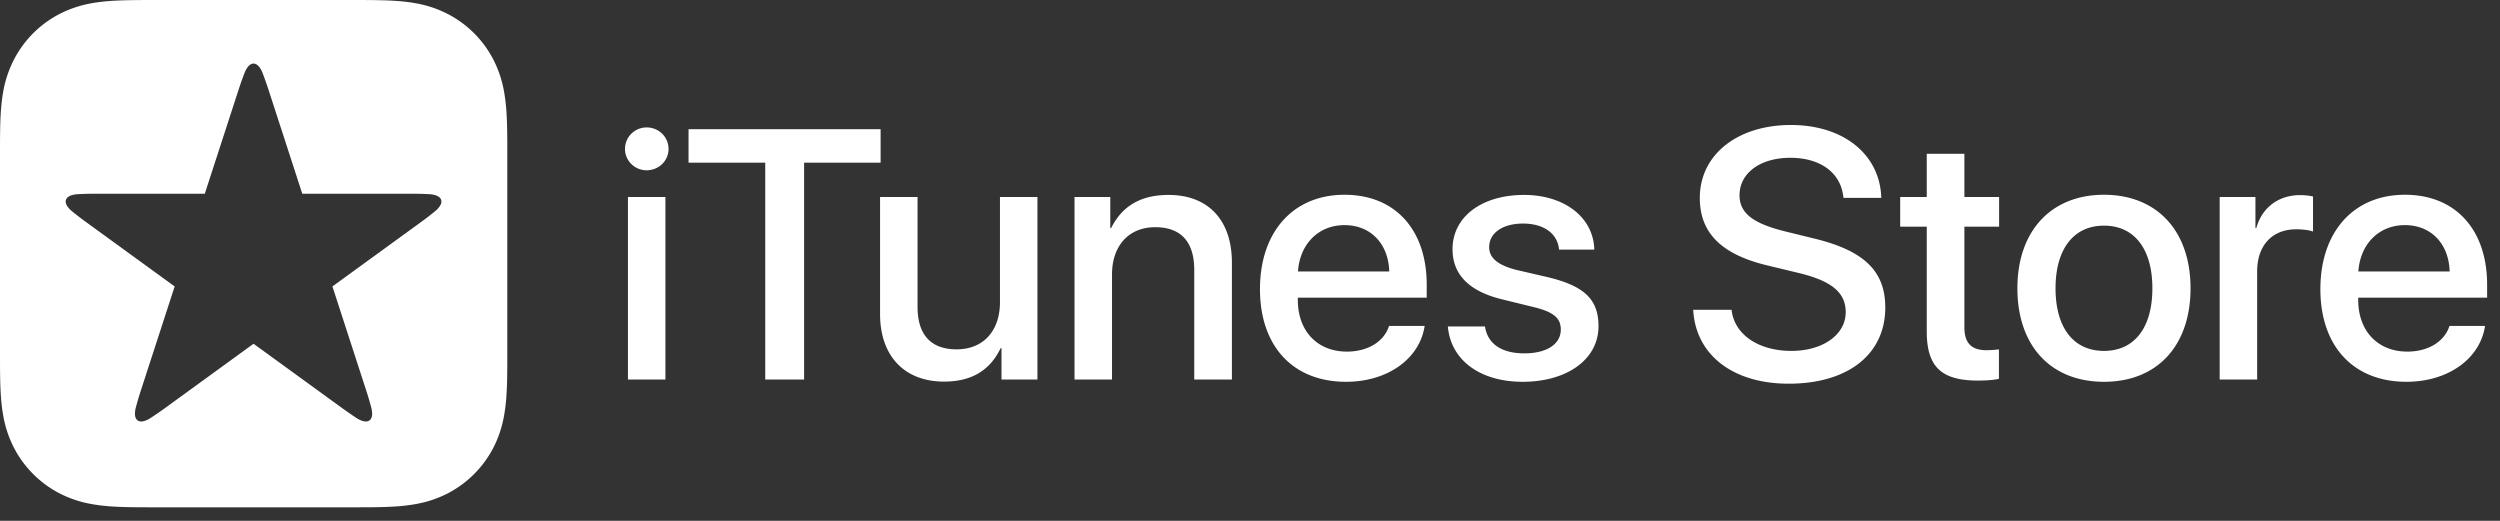
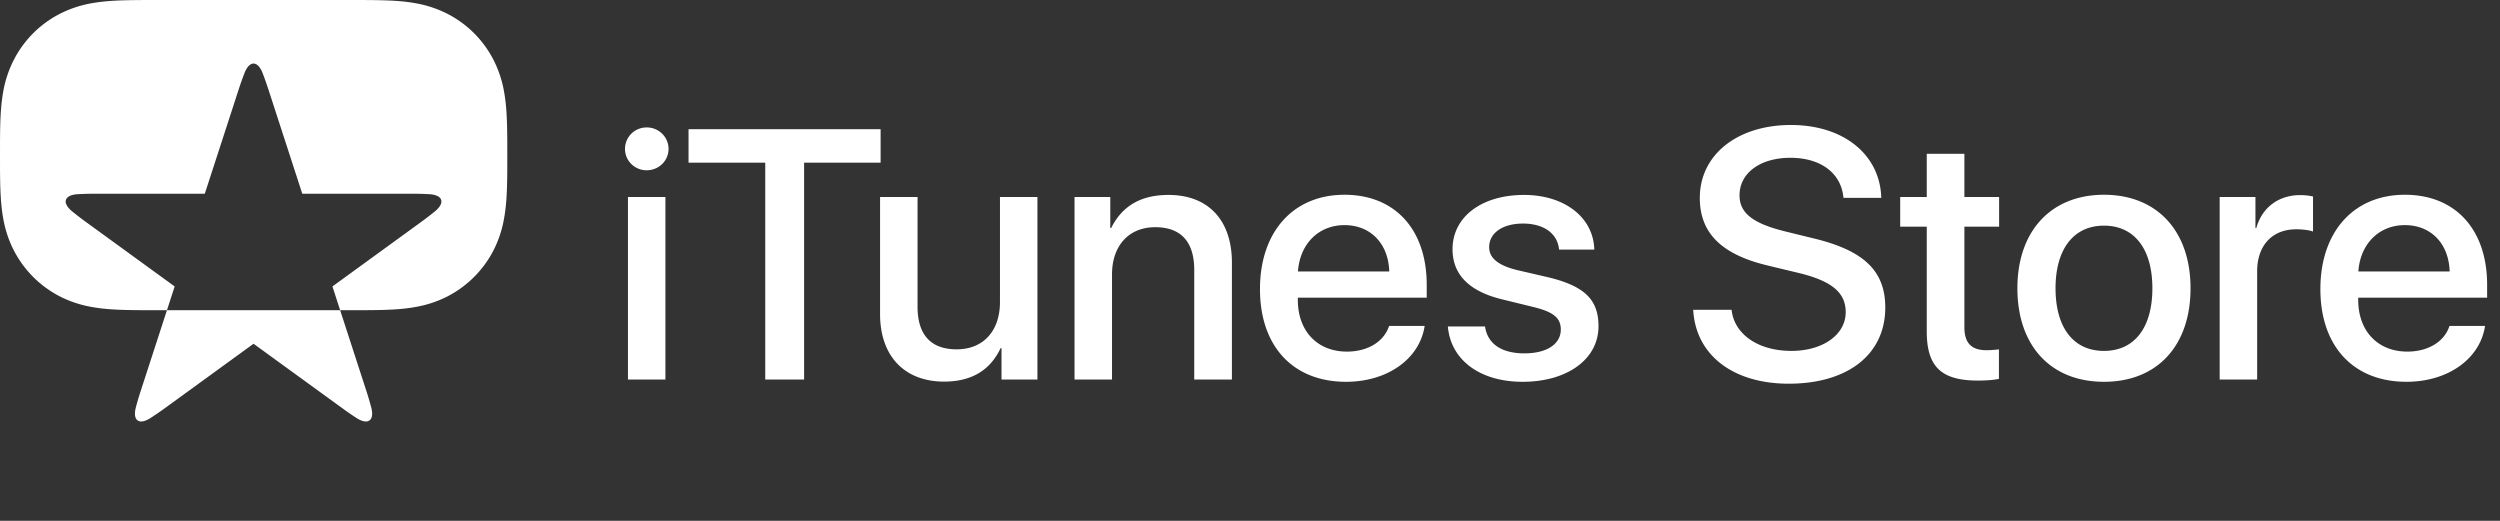
<svg xmlns="http://www.w3.org/2000/svg" width="144" height="30" viewBox="0 0 144 30">
  <rect x="0" y="0" width="144" height="30" fill="#333333" stroke="none" />
  <title>logo_itunes</title>
  <g fill="#FFF" fill-rule="evenodd">
-     <path d="M135.843 15.635h5.257c-.05-1.61-1.08-2.668-2.578-2.668-1.49 0-2.57 1.078-2.68 2.668zm7.296 3.138c-.29 1.909-2.149 3.218-4.528 3.218-3.058 0-4.957-2.049-4.957-5.337 0-3.297 1.91-5.436 4.868-5.436 2.908 0 4.736 1.998 4.736 5.187v.739h-7.425v.13c0 1.798 1.129 2.978 2.83 2.978 1.197 0 2.137-.57 2.427-1.48h2.049zm-15.286-7.425h2.06v1.788h.05c.329-1.189 1.288-1.898 2.527-1.898.31 0 .57.04.74.08v2.02c-.17-.072-.55-.131-.97-.131-1.389 0-2.248.94-2.248 2.418v6.236h-2.159V11.348zm-3.876 5.256c0-2.268-1.04-3.607-2.788-3.607-1.749 0-2.79 1.35-2.79 3.607 0 2.28 1.041 3.608 2.79 3.608s2.788-1.329 2.788-3.608zm-7.775 0c0-3.308 1.95-5.386 4.987-5.386 3.048 0 4.986 2.078 4.986 5.386 0 3.318-1.927 5.387-4.986 5.387-3.059 0-4.987-2.069-4.987-5.387zm-3.053-7.745v2.489h2v1.708h-2v5.797c0 .899.4 1.32 1.28 1.32.219 0 .568-.031.709-.05v1.698c-.24.06-.72.1-1.2.1-2.128 0-2.957-.799-2.957-2.838v-6.027h-1.53v-1.708h1.53V8.859h2.168zm-13.411 8.985c.16 1.428 1.549 2.368 3.447 2.368 1.819 0 3.128-.94 3.128-2.229 0-1.118-.789-1.788-2.659-2.248l-1.868-.45c-2.648-.64-3.877-1.878-3.877-3.887 0-2.489 2.168-4.198 5.247-4.198 3.049 0 5.135 1.71 5.206 4.198h-2.178c-.13-1.439-1.32-2.309-3.06-2.309-1.737 0-2.927.88-2.927 2.16 0 1.019.76 1.618 2.62 2.078l1.588.39c2.958.699 4.187 1.888 4.187 3.997 0 2.697-2.148 4.387-5.567 4.387-3.198 0-5.356-1.649-5.496-4.257h2.209zm-11.954-6.616c2.328 0 3.998 1.29 4.048 3.148h-2.029c-.09-.93-.879-1.499-2.08-1.499-1.168 0-1.947.54-1.947 1.359 0 .63.52 1.05 1.608 1.32l1.769.409c2.12.51 2.92 1.289 2.92 2.828 0 1.898-1.8 3.198-4.37 3.198-2.477 0-4.146-1.27-4.306-3.188h2.139c.15 1.01.959 1.55 2.269 1.55 1.288 0 2.097-.532 2.097-1.37 0-.65-.398-1-1.5-1.28l-1.877-.46c-1.898-.46-2.859-1.428-2.859-2.887 0-1.86 1.67-3.128 4.118-3.128zm-13.021 4.407h5.258c-.05-1.61-1.08-2.668-2.579-2.668-1.489 0-2.569 1.078-2.679 2.668zm7.297 3.138c-.29 1.909-2.15 3.218-4.529 3.218-3.057 0-4.956-2.049-4.956-5.337 0-3.297 1.91-5.436 4.867-5.436 2.909 0 4.737 1.998 4.737 5.187v.739h-7.424v.13c0 1.798 1.127 2.978 2.828 2.978 1.198 0 2.137-.57 2.428-1.48h2.05zm-20.167-7.425h2.059v1.788h.05c.63-1.259 1.688-1.908 3.307-1.908 2.32 0 3.649 1.489 3.649 3.897v6.736h-2.17v-6.316c0-1.579-.729-2.459-2.249-2.459-1.548 0-2.487 1.1-2.487 2.719v6.056h-2.159V11.348zM59.756 21.86h-2.069v-1.808h-.05c-.599 1.258-1.649 1.928-3.258 1.928-2.289 0-3.687-1.48-3.687-3.887v-6.746h2.159v6.325c0 1.6.76 2.45 2.248 2.45 1.56 0 2.499-1.08 2.499-2.72v-6.055h2.158V21.86zm-15.678 0V9.369H39.66V7.44h11.063v1.93h-4.407v12.49h-2.238zm-7.908 0h2.158V11.349H36.17v10.514zM36 8.58c0-.69.559-1.24 1.248-1.24.7 0 1.26.55 1.26 1.24 0 .679-.56 1.228-1.26 1.228-.69 0-1.248-.55-1.248-1.228zM25.32 11.894c-.009.01-.017.023-.025.033-.068.092-.15.173-.24.245-.26.211-.524.416-.796.613l-3.613 2.625-1.498 1.089 1.952 6.01c.104.318.198.64.284.964.03.11.049.224.05.34v.04a.617.617 0 0 1-.04.216.324.324 0 0 1-.286.207.592.592 0 0 1-.217-.028l-.039-.013a1.406 1.406 0 0 1-.308-.152 18.327 18.327 0 0 1-.827-.57L14.604 19.8l-5.112 3.714c-.272.197-.548.386-.83.569a1.397 1.397 0 0 1-.306.152l-.04.013a.586.586 0 0 1-.216.028.328.328 0 0 1-.286-.207.617.617 0 0 1-.04-.216v-.04a1.39 1.39 0 0 1 .05-.34c.085-.324.18-.646.284-.964l1.953-6.01-5.112-3.714a18.622 18.622 0 0 1-.798-.613 1.405 1.405 0 0 1-.262-.278.596.596 0 0 1-.095-.198.338.338 0 0 1 .004-.184.34.34 0 0 1 .105-.15.6.6 0 0 1 .232-.119c.11-.034.223-.051.337-.058.334-.017.67-.027 1.006-.027h6.318l1.953-6.01c.103-.318.216-.634.336-.947a1.45 1.45 0 0 1 .159-.303l.024-.033a.585.585 0 0 1 .16-.15.322.322 0 0 1 .176-.054c.06 0 .12.018.176.054.058.035.11.085.16.15l.024.033c.066.093.118.196.159.303.12.313.232.629.336.947l1.952 6.01h6.32c.336 0 .67.01 1.004.027a1.44 1.44 0 0 1 .377.07c.077.029.141.061.194.106a.34.34 0 0 1 .104.151.35.35 0 0 1 .005.184.62.62 0 0 1-.096.198m3.9-3.8a44.6 44.6 0 0 0-.013-.882c-.017-.64-.056-1.285-.17-1.92a6.5 6.5 0 0 0-.6-1.823A6.126 6.126 0 0 0 25.753.786a6.49 6.49 0 0 0-1.825-.601C23.295.07 22.65.033 22.008.016a44.615 44.615 0 0 0-.88-.014L20.254 0H8.965l-.871.002C7.8.005 7.505.008 7.21.016c-.64.017-1.286.055-1.92.169a6.502 6.502 0 0 0-1.824.601A6.121 6.121 0 0 0 .785 3.47a6.464 6.464 0 0 0-.602 1.824c-.113.634-.15 1.28-.17 1.92-.006.293-.01.587-.012.882L0 8.935v11.354l.001.84c.002.293.006.587.013.881.019.64.056 1.285.17 1.918a6.46 6.46 0 0 0 .601 1.826 6.15 6.15 0 0 0 2.682 2.683 6.5 6.5 0 0 0 1.825.6c.633.115 1.278.153 1.92.17.293.008.588.01.882.013l.87.001h11.293l.87-.001c.294-.002.588-.005.882-.013.64-.017 1.286-.055 1.92-.17a6.487 6.487 0 0 0 1.824-.6 6.154 6.154 0 0 0 2.683-2.683 6.494 6.494 0 0 0 .6-1.826c.114-.633.153-1.278.17-1.918.008-.294.01-.588.013-.881l.001-.842V8.936l-.001-.841" />
+     <path d="M135.843 15.635h5.257c-.05-1.61-1.08-2.668-2.578-2.668-1.49 0-2.57 1.078-2.68 2.668zm7.296 3.138c-.29 1.909-2.149 3.218-4.528 3.218-3.058 0-4.957-2.049-4.957-5.337 0-3.297 1.91-5.436 4.868-5.436 2.908 0 4.736 1.998 4.736 5.187v.739h-7.425v.13c0 1.798 1.129 2.978 2.83 2.978 1.197 0 2.137-.57 2.427-1.48h2.049zm-15.286-7.425h2.06v1.788h.05c.329-1.189 1.288-1.898 2.527-1.898.31 0 .57.04.74.08v2.02c-.17-.072-.55-.131-.97-.131-1.389 0-2.248.94-2.248 2.418v6.236h-2.159V11.348zm-3.876 5.256c0-2.268-1.04-3.607-2.788-3.607-1.749 0-2.79 1.35-2.79 3.607 0 2.28 1.041 3.608 2.79 3.608s2.788-1.329 2.788-3.608zm-7.775 0c0-3.308 1.95-5.386 4.987-5.386 3.048 0 4.986 2.078 4.986 5.386 0 3.318-1.927 5.387-4.986 5.387-3.059 0-4.987-2.069-4.987-5.387zm-3.053-7.745v2.489h2v1.708h-2v5.797c0 .899.4 1.32 1.28 1.32.219 0 .568-.031.709-.05v1.698c-.24.06-.72.1-1.2.1-2.128 0-2.957-.799-2.957-2.838v-6.027h-1.53v-1.708h1.53V8.859h2.168zm-13.411 8.985c.16 1.428 1.549 2.368 3.447 2.368 1.819 0 3.128-.94 3.128-2.229 0-1.118-.789-1.788-2.659-2.248l-1.868-.45c-2.648-.64-3.877-1.878-3.877-3.887 0-2.489 2.168-4.198 5.247-4.198 3.049 0 5.135 1.71 5.206 4.198h-2.178c-.13-1.439-1.32-2.309-3.06-2.309-1.737 0-2.927.88-2.927 2.16 0 1.019.76 1.618 2.62 2.078l1.588.39c2.958.699 4.187 1.888 4.187 3.997 0 2.697-2.148 4.387-5.567 4.387-3.198 0-5.356-1.649-5.496-4.257h2.209zm-11.954-6.616c2.328 0 3.998 1.29 4.048 3.148h-2.029c-.09-.93-.879-1.499-2.08-1.499-1.168 0-1.947.54-1.947 1.359 0 .63.52 1.05 1.608 1.32l1.769.409c2.12.51 2.92 1.289 2.92 2.828 0 1.898-1.8 3.198-4.37 3.198-2.477 0-4.146-1.27-4.306-3.188h2.139c.15 1.01.959 1.55 2.269 1.55 1.288 0 2.097-.532 2.097-1.37 0-.65-.398-1-1.5-1.28l-1.877-.46c-1.898-.46-2.859-1.428-2.859-2.887 0-1.86 1.67-3.128 4.118-3.128zm-13.021 4.407h5.258c-.05-1.61-1.08-2.668-2.579-2.668-1.489 0-2.569 1.078-2.679 2.668zm7.297 3.138c-.29 1.909-2.15 3.218-4.529 3.218-3.057 0-4.956-2.049-4.956-5.337 0-3.297 1.91-5.436 4.867-5.436 2.909 0 4.737 1.998 4.737 5.187v.739h-7.424v.13c0 1.798 1.127 2.978 2.828 2.978 1.198 0 2.137-.57 2.428-1.48h2.05zm-20.167-7.425h2.059v1.788h.05c.63-1.259 1.688-1.908 3.307-1.908 2.32 0 3.649 1.489 3.649 3.897v6.736h-2.17v-6.316c0-1.579-.729-2.459-2.249-2.459-1.548 0-2.487 1.1-2.487 2.719v6.056h-2.159V11.348zM59.756 21.86h-2.069v-1.808h-.05c-.599 1.258-1.649 1.928-3.258 1.928-2.289 0-3.687-1.48-3.687-3.887v-6.746h2.159v6.325c0 1.6.76 2.45 2.248 2.45 1.56 0 2.499-1.08 2.499-2.72v-6.055h2.158V21.86zm-15.678 0V9.369H39.66V7.44h11.063v1.93h-4.407v12.49h-2.238zm-7.908 0h2.158V11.349H36.17v10.514zM36 8.58c0-.69.559-1.24 1.248-1.24.7 0 1.26.55 1.26 1.24 0 .679-.56 1.228-1.26 1.228-.69 0-1.248-.55-1.248-1.228zM25.32 11.894c-.009.01-.017.023-.025.033-.068.092-.15.173-.24.245-.26.211-.524.416-.796.613l-3.613 2.625-1.498 1.089 1.952 6.01c.104.318.198.64.284.964.03.11.049.224.05.34v.04a.617.617 0 0 1-.04.216.324.324 0 0 1-.286.207.592.592 0 0 1-.217-.028l-.039-.013a1.406 1.406 0 0 1-.308-.152 18.327 18.327 0 0 1-.827-.57L14.604 19.8l-5.112 3.714c-.272.197-.548.386-.83.569a1.397 1.397 0 0 1-.306.152l-.04.013a.586.586 0 0 1-.216.028.328.328 0 0 1-.286-.207.617.617 0 0 1-.04-.216v-.04a1.39 1.39 0 0 1 .05-.34c.085-.324.18-.646.284-.964l1.953-6.01-5.112-3.714a18.622 18.622 0 0 1-.798-.613 1.405 1.405 0 0 1-.262-.278.596.596 0 0 1-.095-.198.338.338 0 0 1 .004-.184.34.34 0 0 1 .105-.15.6.6 0 0 1 .232-.119c.11-.034.223-.051.337-.058.334-.017.67-.027 1.006-.027h6.318l1.953-6.01c.103-.318.216-.634.336-.947a1.45 1.45 0 0 1 .159-.303l.024-.033a.585.585 0 0 1 .16-.15.322.322 0 0 1 .176-.054c.06 0 .12.018.176.054.058.035.11.085.16.15l.024.033c.066.093.118.196.159.303.12.313.232.629.336.947l1.952 6.01h6.32c.336 0 .67.01 1.004.027a1.44 1.44 0 0 1 .377.07c.077.029.141.061.194.106a.34.34 0 0 1 .104.151.35.35 0 0 1 .005.184.62.62 0 0 1-.096.198m3.9-3.8a44.6 44.6 0 0 0-.013-.882c-.017-.64-.056-1.285-.17-1.92a6.5 6.5 0 0 0-.6-1.823A6.126 6.126 0 0 0 25.753.786a6.49 6.49 0 0 0-1.825-.601C23.295.07 22.65.033 22.008.016a44.615 44.615 0 0 0-.88-.014L20.254 0H8.965l-.871.002C7.8.005 7.505.008 7.21.016c-.64.017-1.286.055-1.92.169a6.502 6.502 0 0 0-1.824.601A6.121 6.121 0 0 0 .785 3.47a6.464 6.464 0 0 0-.602 1.824c-.113.634-.15 1.28-.17 1.92-.006.293-.01.587-.012.882L0 8.935l.001.84c.002.293.006.587.013.881.019.64.056 1.285.17 1.918a6.46 6.46 0 0 0 .601 1.826 6.15 6.15 0 0 0 2.682 2.683 6.5 6.5 0 0 0 1.825.6c.633.115 1.278.153 1.92.17.293.008.588.01.882.013l.87.001h11.293l.87-.001c.294-.002.588-.005.882-.013.64-.017 1.286-.055 1.92-.17a6.487 6.487 0 0 0 1.824-.6 6.154 6.154 0 0 0 2.683-2.683 6.494 6.494 0 0 0 .6-1.826c.114-.633.153-1.278.17-1.918.008-.294.01-.588.013-.881l.001-.842V8.936l-.001-.841" />
  </g>
</svg>